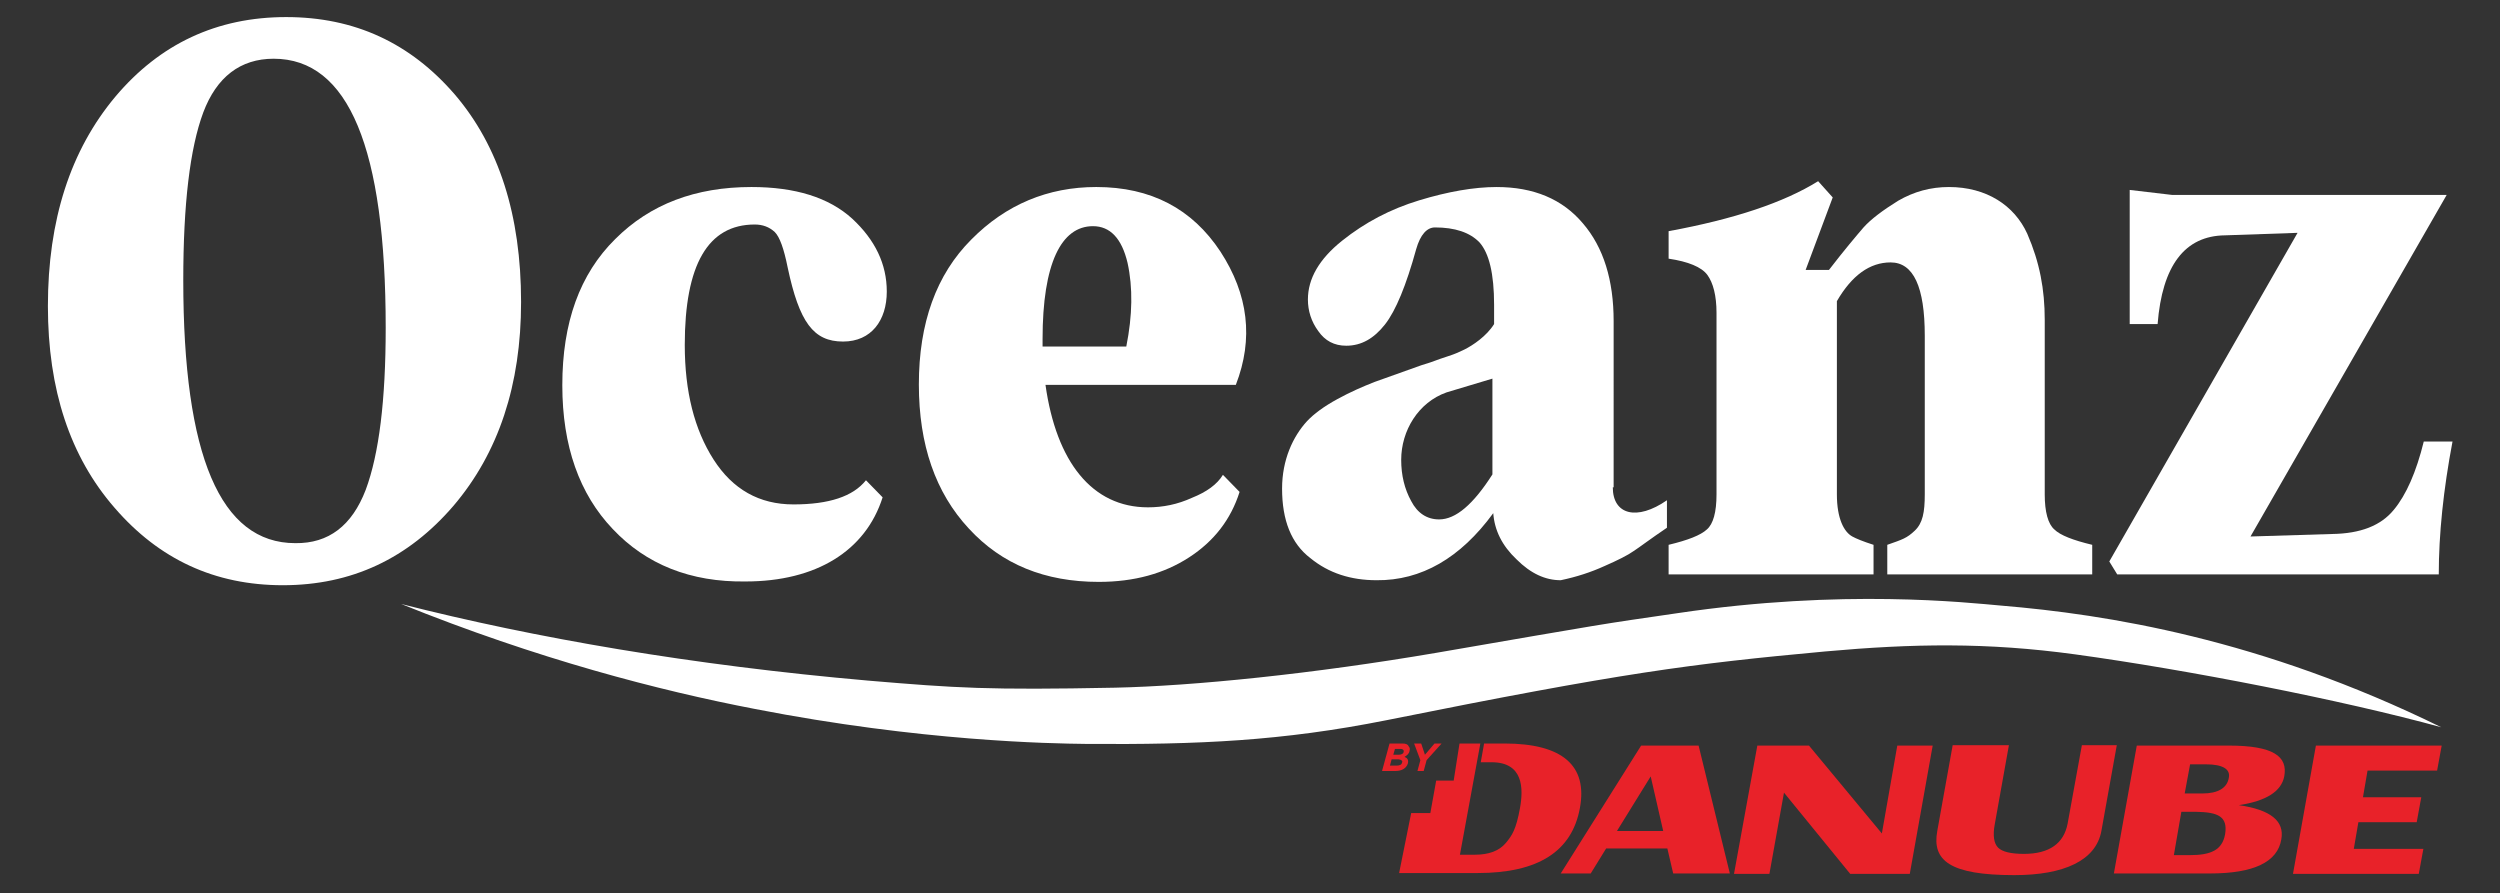
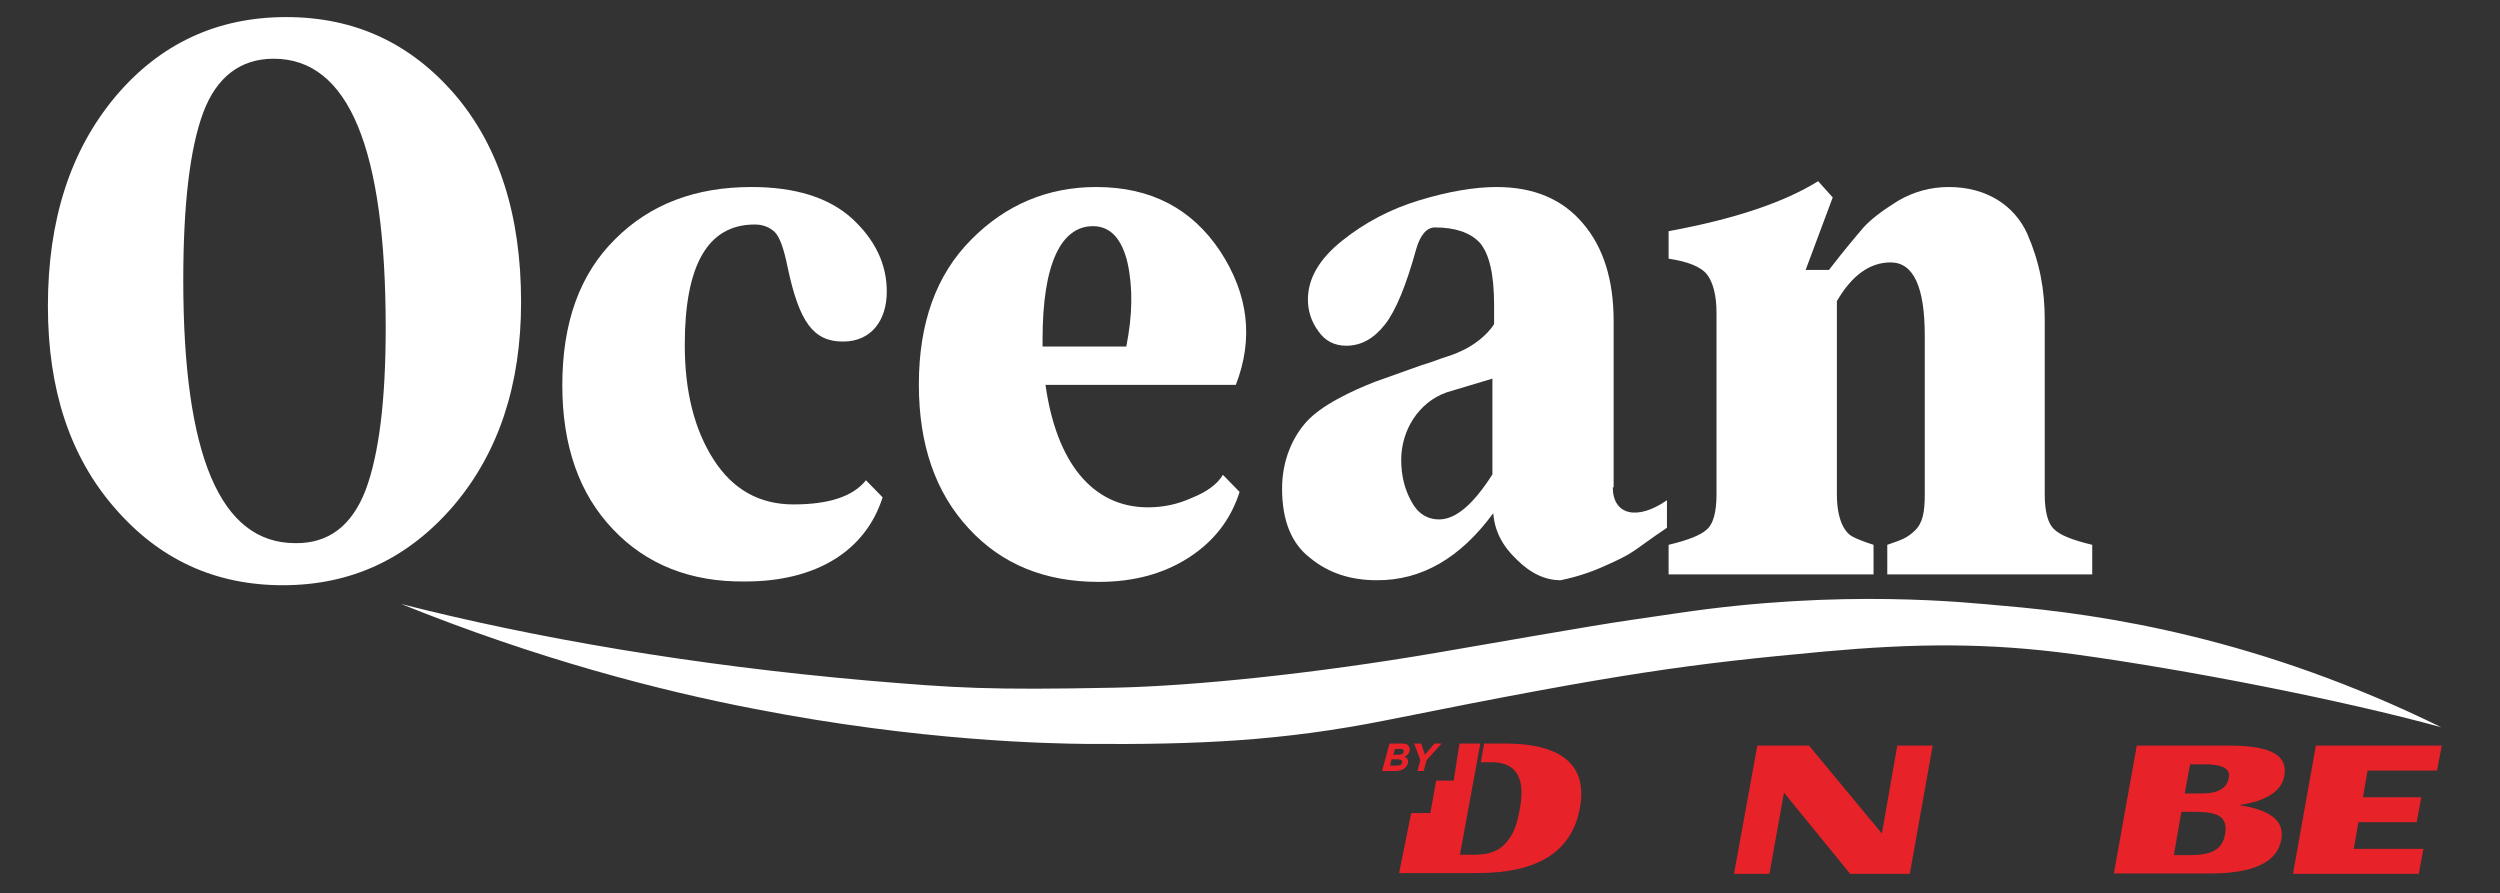
<svg xmlns="http://www.w3.org/2000/svg" id="Layer_1" x="0px" y="0px" viewBox="0 0 600.2 214.4" style="enable-background:new 0 0 600.2 214.4;" xml:space="preserve">
  <rect x="0" y="0" width="600.2" height="214.4" fill="#333333" stroke="none" />
  <style type="text/css">	.st0{fill:#FFFFFF;}	.st1{fill:#E82229;}</style>
  <g>
    <path class="st0" d="M87.8,117.6c3.2-8.6,4.8-21.5,4.8-38.9c0-43.1-8.9-64.6-26.9-64.6c-8,0-13.7,4.4-16.9,12.9  C45.6,35.6,44,49,44,67.3c0,42.1,8.9,63.1,26.9,63.1C78.9,130.5,84.5,126.2,87.8,117.6 M27.5,121.9c-10.7-12.3-16-28.4-16-48.4  c0-20.7,5.4-37.4,16.2-50.3c10.7-12.7,24.4-19.1,41-19.1c16.4,0,29.8,6.2,40.5,18.6c10.6,12.4,15.9,29,15.9,49.8  c0,19.9-5.4,36.2-16.2,48.9c-10.9,12.7-24.5,19.1-41,19.1C51.6,140.5,38.2,134.3,27.5,121.9" />
    <path class="st0" d="M147.1,127c-8-8.4-12.1-19.9-12.1-34.5c0-15.1,4.2-26.7,12.7-35.1c8.4-8.4,19.3-12.5,32.7-12.5  c10.5,0,18.6,2.5,24.2,7.6c5.5,5.1,8.3,10.9,8.3,17.5c0,6.9-3.7,12-10.5,12c-7.1,0-10.5-4.6-13.3-17.8c-0.9-4.5-1.9-7.3-3.1-8.5  c-1.3-1.2-2.9-1.8-4.8-1.8c-11.2,0-16.8,9.6-16.8,28.9c0,11.2,2.3,20.3,6.9,27.5c4.6,7.2,11,10.8,19.2,10.8  c8.5,0,14.3-1.9,17.4-5.8l4,4.1c-4.1,12.9-16,20.2-32.9,20.2C165.8,139.8,155.1,135.5,147.1,127" />
    <path class="st0" d="M250.3,81.4v1.8h20.1c1.5-7.5,1.6-14.2,0.3-20.1c-1.4-5.9-4.2-8.8-8.3-8.8C254.8,54.3,250.3,63.2,250.3,81.4   M286.2,119.5c3.5-1.4,6-3.2,7.4-5.5l4,4.1c-2.1,6.6-6.1,11.8-12.1,15.7c-6,3.9-13.2,5.9-21.7,5.9c-12.9,0-23.3-4.2-31.2-12.8  c-8-8.6-12-20.1-12-34.6c0-14.8,4.2-26.4,12.6-34.8c8.3-8.4,18.4-12.6,30-12.6c13.1,0,23,5.2,29.8,15.5c6.7,10.3,8,20.9,3.7,32H251  c2.6,18.5,11.2,29.4,24.6,29.4C279.2,121.8,282.7,121.1,286.2,119.5" />
    <path class="st0" d="M358.3,113.9v-23l-11,3.3c-6.8,2.4-10.9,9.2-10.9,16.2c0,3.7,0.8,7,2.4,9.9c1.5,2.9,3.8,4.4,6.7,4.4  C349.5,124.7,353.7,121.1,358.3,113.9 M387.2,117c0,6.6,5.8,8.1,13,3.1v6.6c-4,2.7-6.6,4.7-8,5.6c-1.4,1-3.8,2.2-7,3.6  c-3.3,1.5-6.7,2.6-10.5,3.4c-3.7,0-7.2-1.6-10.6-5c-3.5-3.3-5.3-7-5.6-11.1c-7.9,10.8-17.3,16.2-28,16.1c-6.2,0-11.5-1.7-15.9-5.3  c-4.6-3.5-6.8-9.1-6.8-16.7c0-6.9,2.6-12.5,6-16.2c1.6-1.7,4-3.5,7.3-5.3c3.1-1.7,6.1-3,8.9-4.1c2.8-1,6.5-2.3,11.2-4  c1.6-0.5,2.9-0.9,3.6-1.2c0.3-0.1,1.3-0.5,2.9-1s2.9-1.1,3.9-1.6c2-1,5.3-3.2,7.1-6.1v-4.6c0-7.5-1.2-12.4-3.5-15  c-2.3-2.4-5.9-3.6-10.7-3.6c-1.9,0-3.5,1.7-4.5,5.2c-2.4,8.7-4.9,14.8-7.5,18.1s-5.6,5.1-9.3,5.1c-2.9,0-5.1-1.2-6.7-3.5  c-1.7-2.3-2.5-4.9-2.5-7.6c0-5,2.7-9.7,8.2-14.1s11.6-7.6,18.5-9.7c6.9-2.1,13.2-3.2,18.6-3.2c8.9,0,15.8,2.9,20.7,8.7  c5,5.8,7.4,13.7,7.4,23.5V117H387.2z" />
    <path class="st0" d="M400.6,137.9v-7.1c4.6-1.1,7.7-2.3,9.2-3.7c1.5-1.3,2.3-4.1,2.3-8.4V75.1c0-4.1-0.8-7.2-2.2-9.1  c-1.4-1.9-4.6-3.2-9.3-3.9v-6.6c15.8-2.9,27.7-6.9,35.9-12l3.5,3.9l-6.5,17.4h5.6c3.7-4.8,6.5-8.1,8.3-10.2c1.8-2,4.6-4.1,8.3-6.4  c3.8-2.2,7.8-3.3,12.2-3.3c9,0,15.7,4.4,18.8,11.2c3,6.9,4.2,13.4,4.2,20.7v41.9c0,4.2,0.8,7.1,2.3,8.4c1.4,1.4,4.5,2.6,9.1,3.7  v7.1h-49.2v-7.1c3.7-1.3,4.7-1.6,6.6-3.4c1.9-1.8,2.4-4.4,2.4-8.7V80.6c0-11.7-2.7-17.6-8.2-17.6c-5,0-9.3,3.1-12.9,9.3v46.4  c0,5.8,1.7,9,3.7,10.1c0.9,0.5,2.6,1.2,5.1,2v7.1L400.6,137.9L400.6,137.9z" />
-     <path class="st0" d="M508.3,137.9l-1.9-3.1l45.2-78.9l-17.4,0.6c-9.7,0.1-15.1,7.3-16.2,21.3h-6.7V45.6l10.2,1.2h65.9l-47.1,82  l19.6-0.6c6.8-0.1,11.7-2,14.8-5.8c3-3.6,5.4-9.1,7.2-16.4h6.9c-2.2,11.6-3.3,22.3-3.3,31.9H508.3z" />
  </g>
  <path class="st0" d="M96.3,145c32.7,13.2,62,20.8,84.9,25.2c40,7.8,71,8.3,79.5,8.4c27.1,0.2,47.1-0.7,72.2-5.7 c56.7-11.4,72.8-13.5,105.3-16.5c21.1-1.9,38.8-2.2,60,0.7c27,3.7,64.3,11,87.9,17.5c-43.4-21.3-80.5-27.1-105.6-29.2 c-8.1-0.7-38-4.1-77.7,1.8c-19.3,2.8-16.1,2.3-57.8,9.5c-29.8,5.1-58.6,8-77.3,8.4c-30.5,0.6-38,0.1-59.3-1.7 C166.2,159.7,128.5,153.2,96.3,145" />
  <g>
    <path class="st1" d="M337,180.5L337,180.5c-0.1,0.5-0.6,0.7-1.2,0.7h-1.3l0.4-1.4h1.4C336.8,179.8,337.1,180.1,337,180.5   M336.6,183.1L336.6,183.1c-0.1,0.5-0.6,0.7-1.2,0.7h-1.7l0.4-1.5h1.7C336.5,182.4,336.8,182.7,336.6,183.1 M336.7,178.5h-3.1  l-1.8,6.6h3.2c1.5,0,2.6-0.6,3-1.8l0,0c0.2-0.9-0.1-1.3-0.8-1.6c0.5-0.3,1.1-0.7,1.2-1.4l0,0c0.1-0.5,0.1-0.8-0.2-1.1  C338,178.7,337.5,178.5,336.7,178.5" />
    <polygon class="st1" points="342.1,181.2 341.2,178.5 339.5,178.5 341,182.5 340.3,185.1 341.8,185.1 342.5,182.5 346.1,178.5   344.4,178.5  " />
    <polygon class="st1" points="451.8,200.1 434.3,179 421.9,179 416.3,209.8 424.8,209.8 428.3,190.3 444.2,209.8 458.5,209.8   464,179 455.5,179  " />
-     <path class="st1" d="M499.8,179l-3.4,18.7c-0.9,4.8-4.4,7.3-10.5,7.3c-3.1,0-5.2-0.5-6.2-1.5s-1.3-2.9-0.8-5.6l3.4-19h-13.5  l-3.7,20.6c-1.3,7.1,3,10.6,18.5,10.6c11.9,0,19.6-3.5,20.9-10.6l3.7-20.6h-8.4V179z" />
    <path class="st1" d="M535.1,186.7c-0.4,2.5-2.6,3.8-6.4,3.8h-4.2l1.3-7h3.8C533.7,183.5,535.5,184.7,535.1,186.7 M534.2,200.3  c-0.7,3.8-3.4,5-8.5,5h-3.8l1.8-10.4h3.6C532.5,195,534.9,196,534.2,200.3 M535.1,179H513l-5.5,30.7h23.1c10.4,0,16.2-2.7,17.1-8.2  c0.8-4.4-2.6-7.1-10.2-8.2c6.6-1,10.2-3.3,10.9-6.9C549.3,181.6,545.8,179,535.1,179" />
    <polygon class="st1" points="550.5,209.8 580.7,209.8 581.8,203.8 565.1,203.8 566.2,197.4 580.2,197.4 581.3,191.4 567.3,191.4   568.4,185 585.1,185 586.2,179 556,179  " />
-     <path class="st1" d="M388.2,199.5l8.1-13.1l3,13.1H388.2z M394,179l-19.3,30.7h7.2l3.7-6h14.7l1.4,6h13.6l-7.5-30.7H394z" />
    <path class="st1" d="M361.2,178.5h-4.9l-0.8,4.5h2.6c7.6,0,7.7,6.2,6.8,11.1c-0.9,4.9-1.8,6.4-3.4,8.3c-1.6,1.9-4.1,2.8-7.4,2.8  h-3.6l4.9-26.7h-5l-1.4,8.9h-4.2l-1.4,7.8h-4.6l-2.9,14.4h18.9c14.5,0,22.6-5.2,24.5-15.6C381.2,183.8,375.1,178.5,361.2,178.5" />
  </g>
</svg>